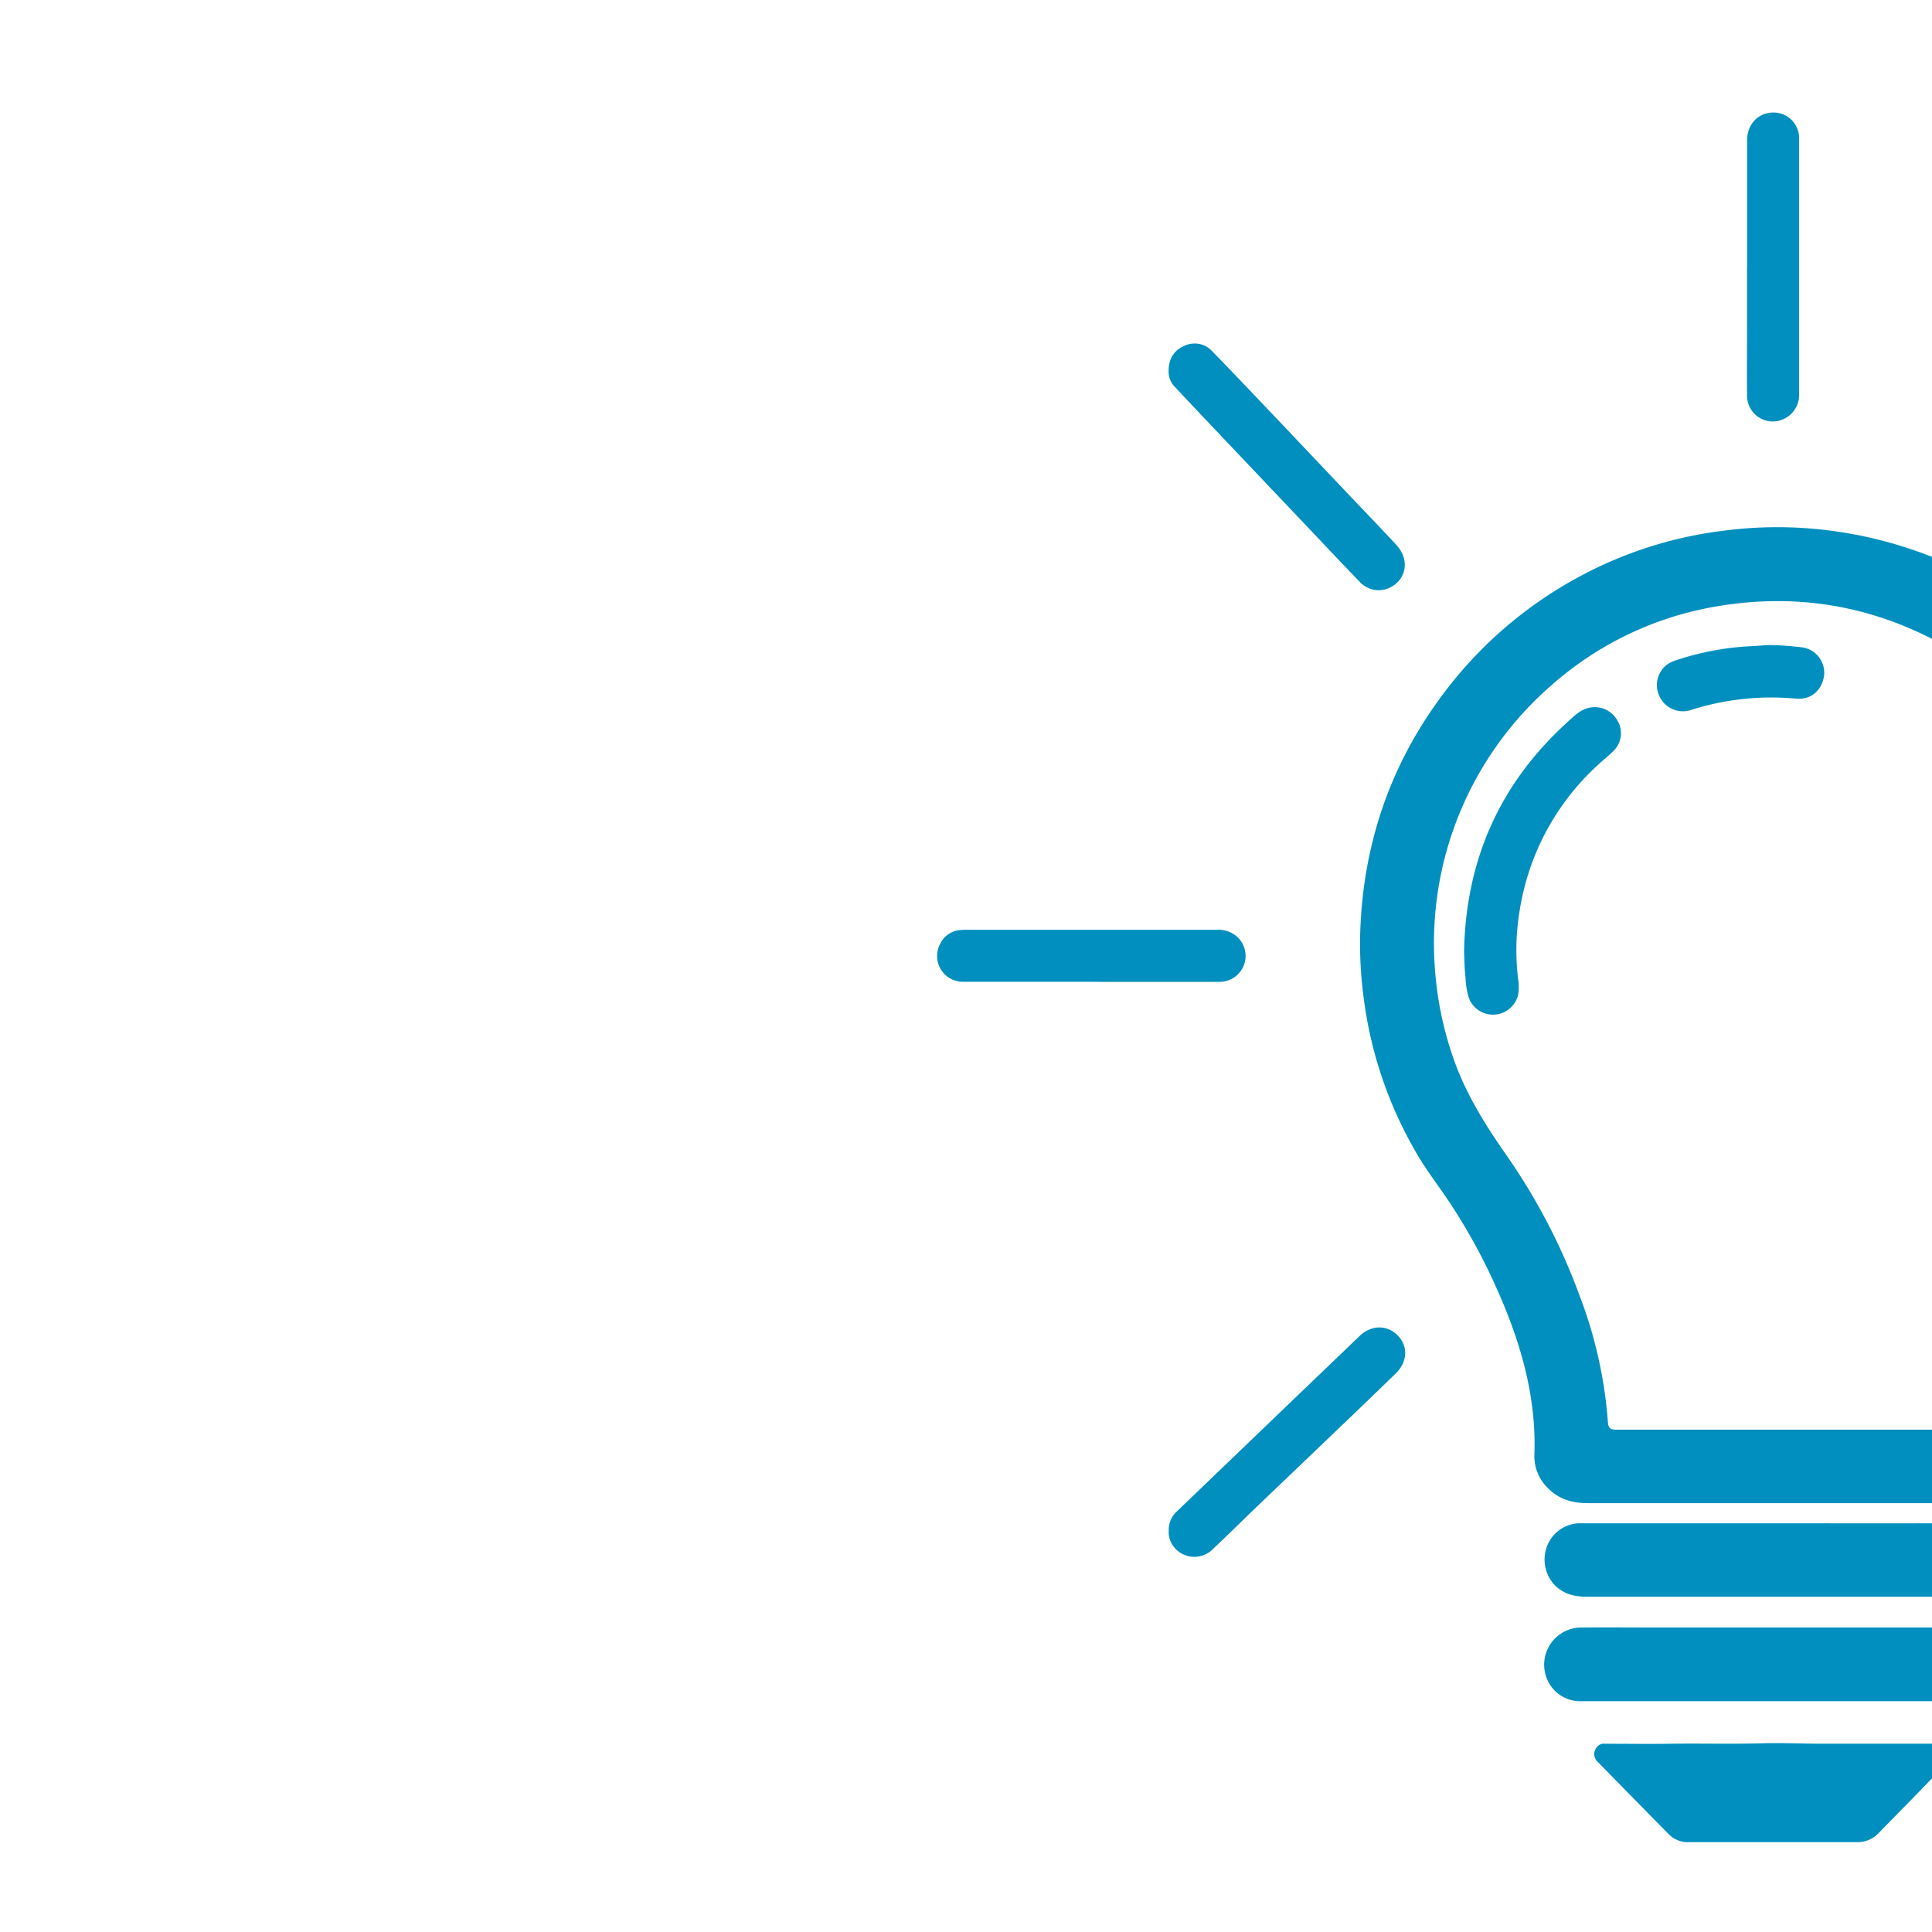
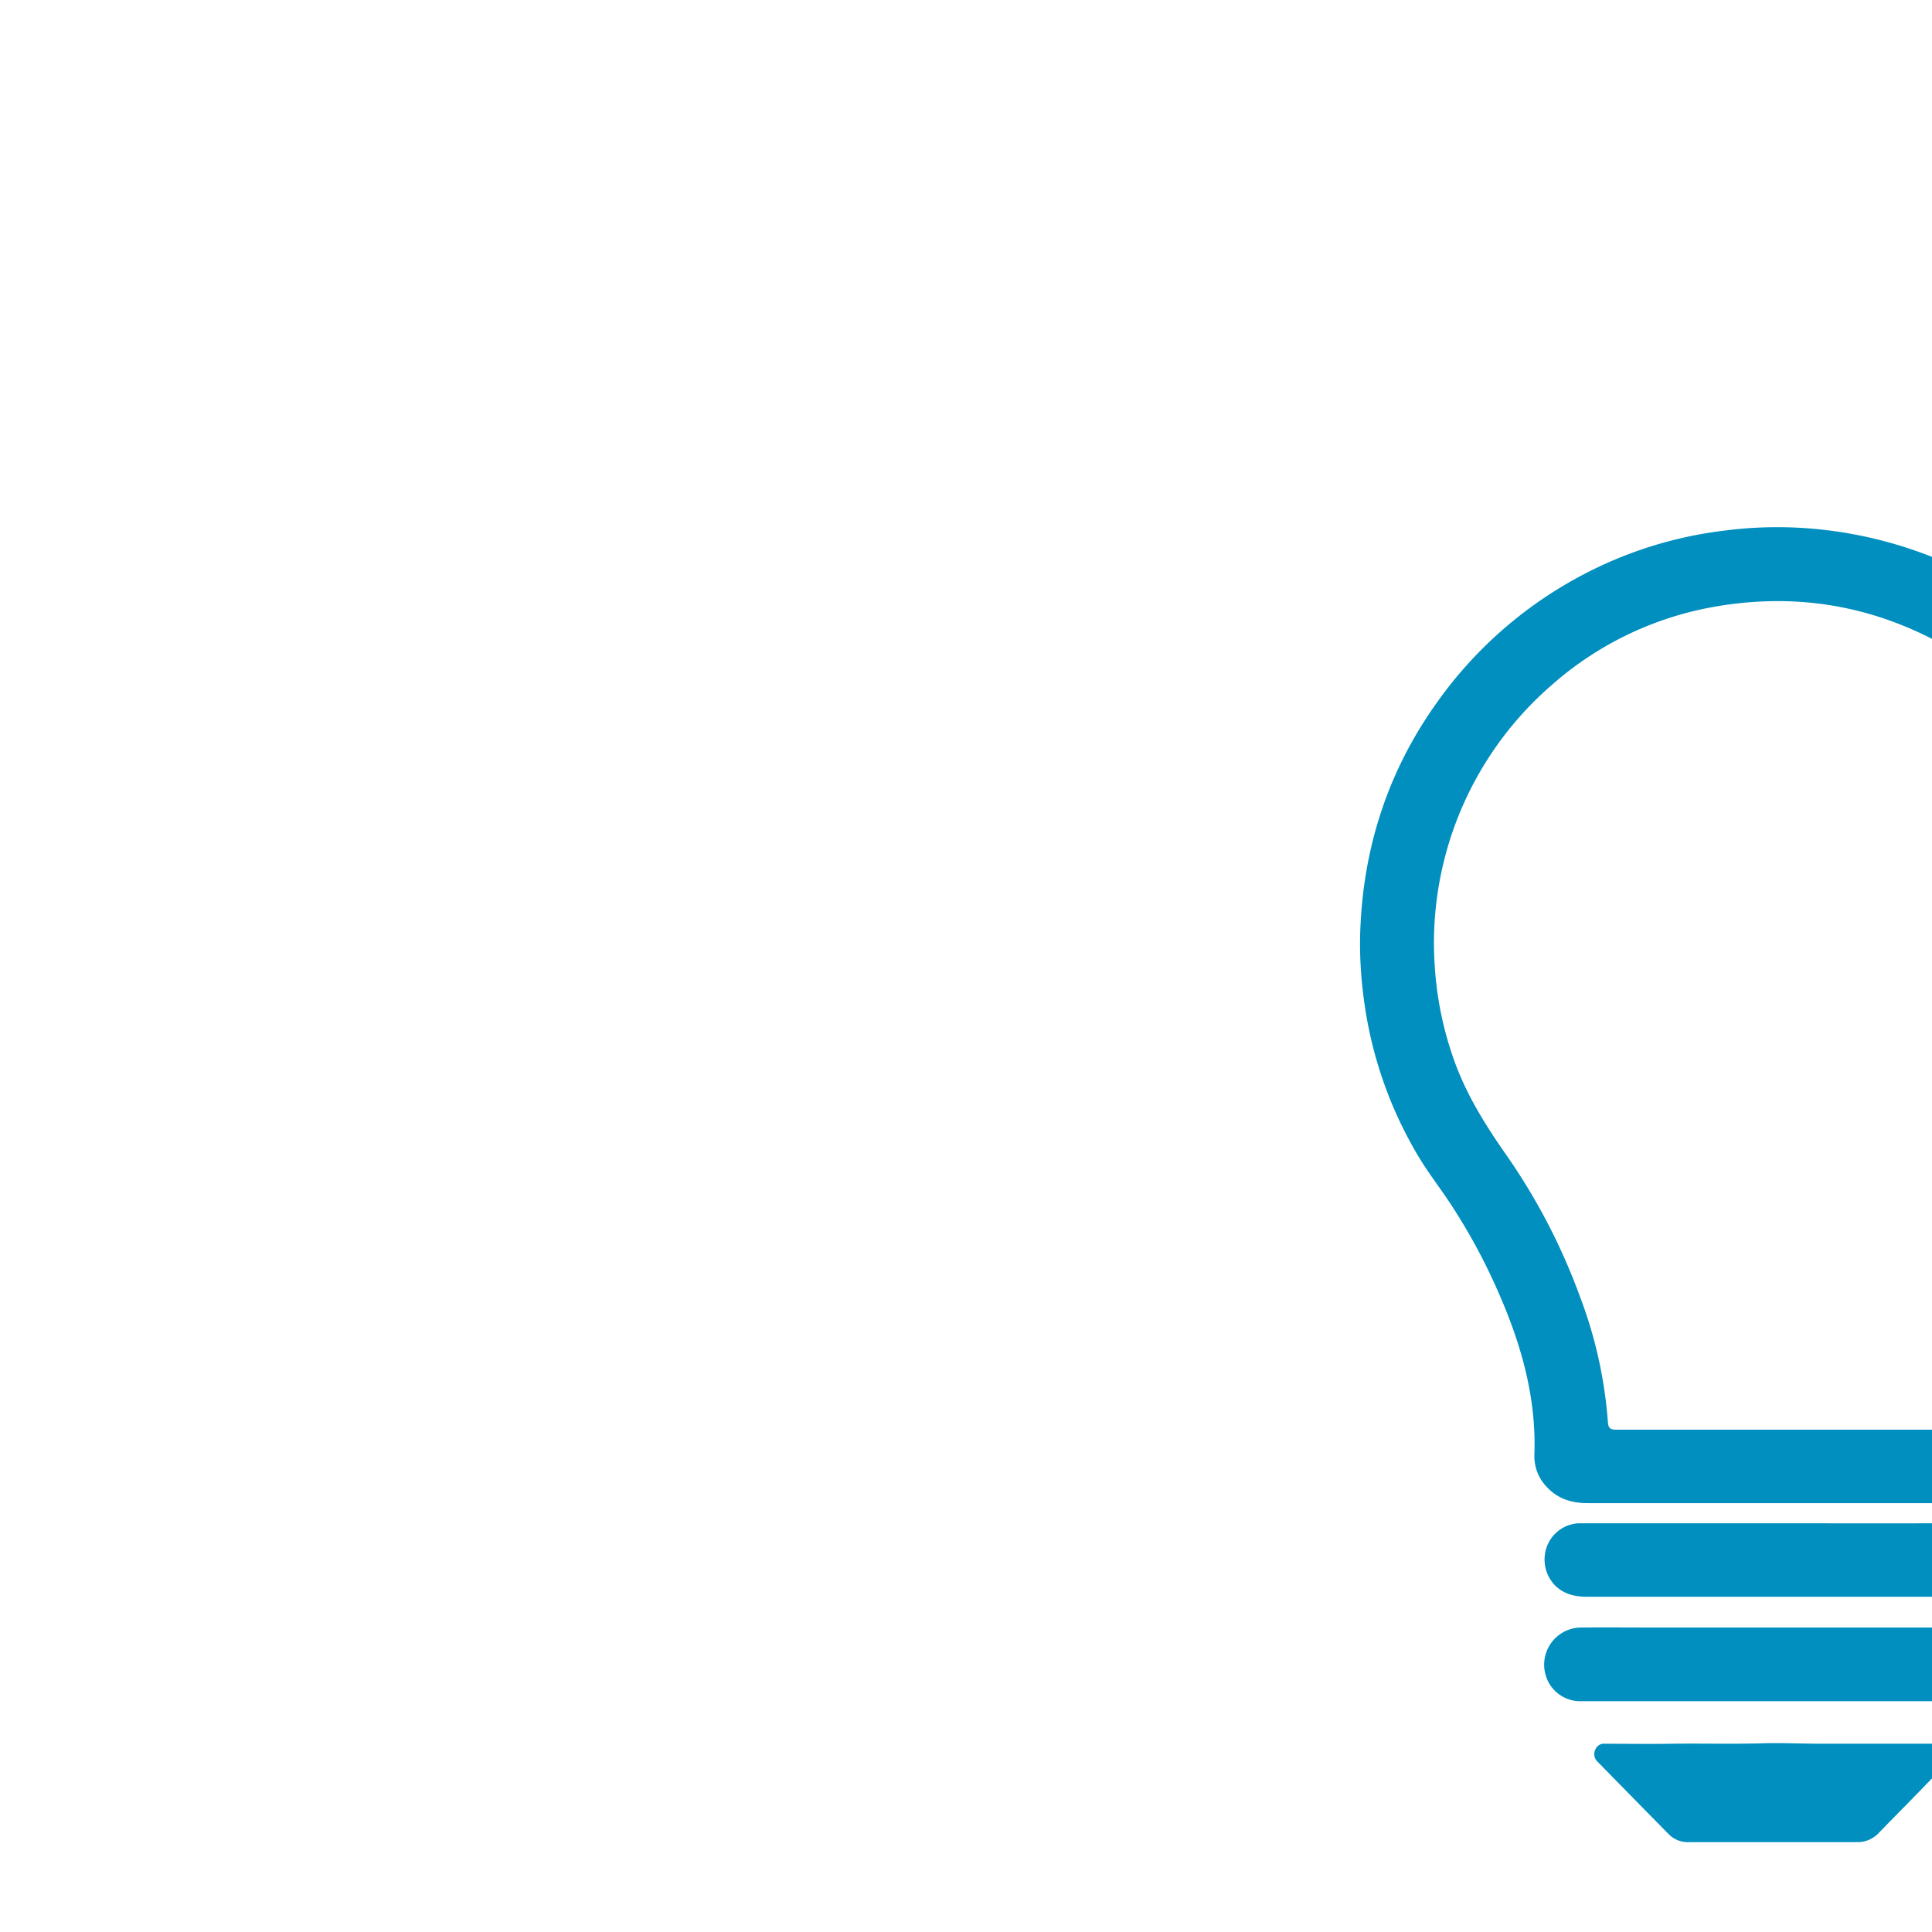
<svg xmlns="http://www.w3.org/2000/svg" viewBox="0 0 500 500">
  <defs>
    <style>.cls-1{fill:#008fbe}</style>
  </defs>
  <g id="Camada_2" data-name="Camada 2">
    <g id="Camada_1-2" data-name="Camada 1">
-       <path class="cls-1" d="M302.43 96.13c0-3.4 1.47-5.52 4.14-6.65a6.12 6.12 0 0 1 7.17 1.45c5.85 6 11.63 12.12 17.42 18.2l18 19c4.07 4.28 8.17 8.53 12.19 12.87 3.39 3.65 2.79 8.55-1.23 10.86a6.65 6.65 0 0 1-8.21-1.27c-4.84-5-9.6-10.07-14.39-15.12q-8.61-9.06-17.22-18.15c-5.35-5.65-10.73-11.29-16.06-17a5.73 5.73 0 0 1-1.81-4.19zm.04 300.09a6.52 6.52 0 0 1 2.25-5.21l24.64-23.66 22.48-21.57c3-2.91 7.15-3 9.92-.13s2.43 6.9-.54 9.79q-7.61 7.41-15.29 14.72-10 9.58-20 19.13c-4.07 3.9-8.06 7.88-12.17 11.73a6.71 6.71 0 0 1-10.88-2.28 5.74 5.74 0 0 1-.41-2.52zm-20.15-142.14h-33a6.66 6.66 0 0 1-6-9.82 6.26 6.26 0 0 1 5.08-3.55 16.39 16.39 0 0 1 2-.08H315a7.21 7.21 0 0 1 5.3 1.93 6.71 6.71 0 0 1-4.83 11.54h-30.85zM452.16 68.94V36.27c0-4 2.72-7 6.51-7.14a6.62 6.62 0 0 1 6.94 6.87v65.74a6.84 6.84 0 0 1-3.26 6.3 6.65 6.65 0 0 1-10.21-5.68c-.06-6.41 0-12.83 0-19.24V68.94zm-73.26 177.4c.42-23.66 9.19-43.48 26.66-59.37 1.81-1.64 3.54-3.52 6.22-3.89a6.72 6.72 0 0 1 6.82 3.41 6.39 6.39 0 0 1-.75 7.56c-1.13 1.2-2.45 2.23-3.68 3.34a64.56 64.56 0 0 0-20.85 38.07 62.16 62.16 0 0 0-.45 17.81 12.93 12.93 0 0 1 0 4.3 6.69 6.69 0 0 1-12.68.84 20.46 20.46 0 0 1-.92-5.54c-.27-2.19-.27-4.41-.37-6.53zm78.88-79.4a76.65 76.65 0 0 1 8.76.62 6.64 6.64 0 0 1 5.55 7.13c-.5 4-3.41 6.46-7.27 6.12a68.51 68.51 0 0 0-27 2.87 6.7 6.7 0 0 1-8.61-4.11 6.61 6.61 0 0 1 4.46-8.66 71.79 71.79 0 0 1 19.33-3.67c1.7-.07 3.41-.24 4.78-.3z" />
-       <path fill="none" d="M0 0h500v500H0z" />
      <path class="cls-1" d="M500 370h-81.68c-1.64 0-2.1-.42-2.21-2.1a114.79 114.79 0 0 0-7.3-32.55 159.38 159.38 0 0 0-18.81-36.2c-5.33-7.6-10.23-15.36-13.44-24.1a88.91 88.91 0 0 1-5.24-24.88 88.36 88.36 0 0 1 30.2-72.83A86.1 86.1 0 0 1 443.83 157q29.79-5.17 56.17 8.34v-21.22a109.78 109.78 0 0 0-31.57-7.35 106.79 106.79 0 0 0-22.32.57A105.43 105.43 0 0 0 409.17 149a107.68 107.68 0 0 0-37.27 32.78C359 199.81 352.59 220 352 242.08a105 105 0 0 0 .9 16A106.12 106.12 0 0 0 366.92 299c2.59 4.39 5.75 8.38 8.53 12.64a152.18 152.18 0 0 1 10.65 19.09c6.78 14.53 11.59 29.5 11 45.8a11.43 11.43 0 0 0 3.45 8.54c2.84 2.95 6.4 3.94 10.38 3.94H500zm0 24.22c-13.36.06-26.73 0-40.09 0h-51.27a9.25 9.25 0 0 0-8.27 5.93 9.68 9.68 0 0 0 2.06 10.15c2.34 2.31 5.19 2.94 8.34 2.94H500zm0 26.98h-72.47c-6 0-12.06-.06-18.08 0a9.62 9.62 0 0 0-9.45 12.26 9.29 9.29 0 0 0 9.14 6.81H500zm0 30.07h-28.91c-4.92 0-9.84-.25-14.75-.11-8.06.24-16.12 0-24.18.12-5.58.09-11.15 0-16.73 0a2.43 2.43 0 0 0-2.55 1.48 2.73 2.73 0 0 0 .58 3.19c6.16 6.26 12.29 12.55 18.47 18.8a6.94 6.94 0 0 0 5.25 2h43.44a7.53 7.53 0 0 0 5.72-2.51c3.15-3.26 6.35-6.47 9.51-9.71l4.15-4.29z" />
    </g>
  </g>
</svg>